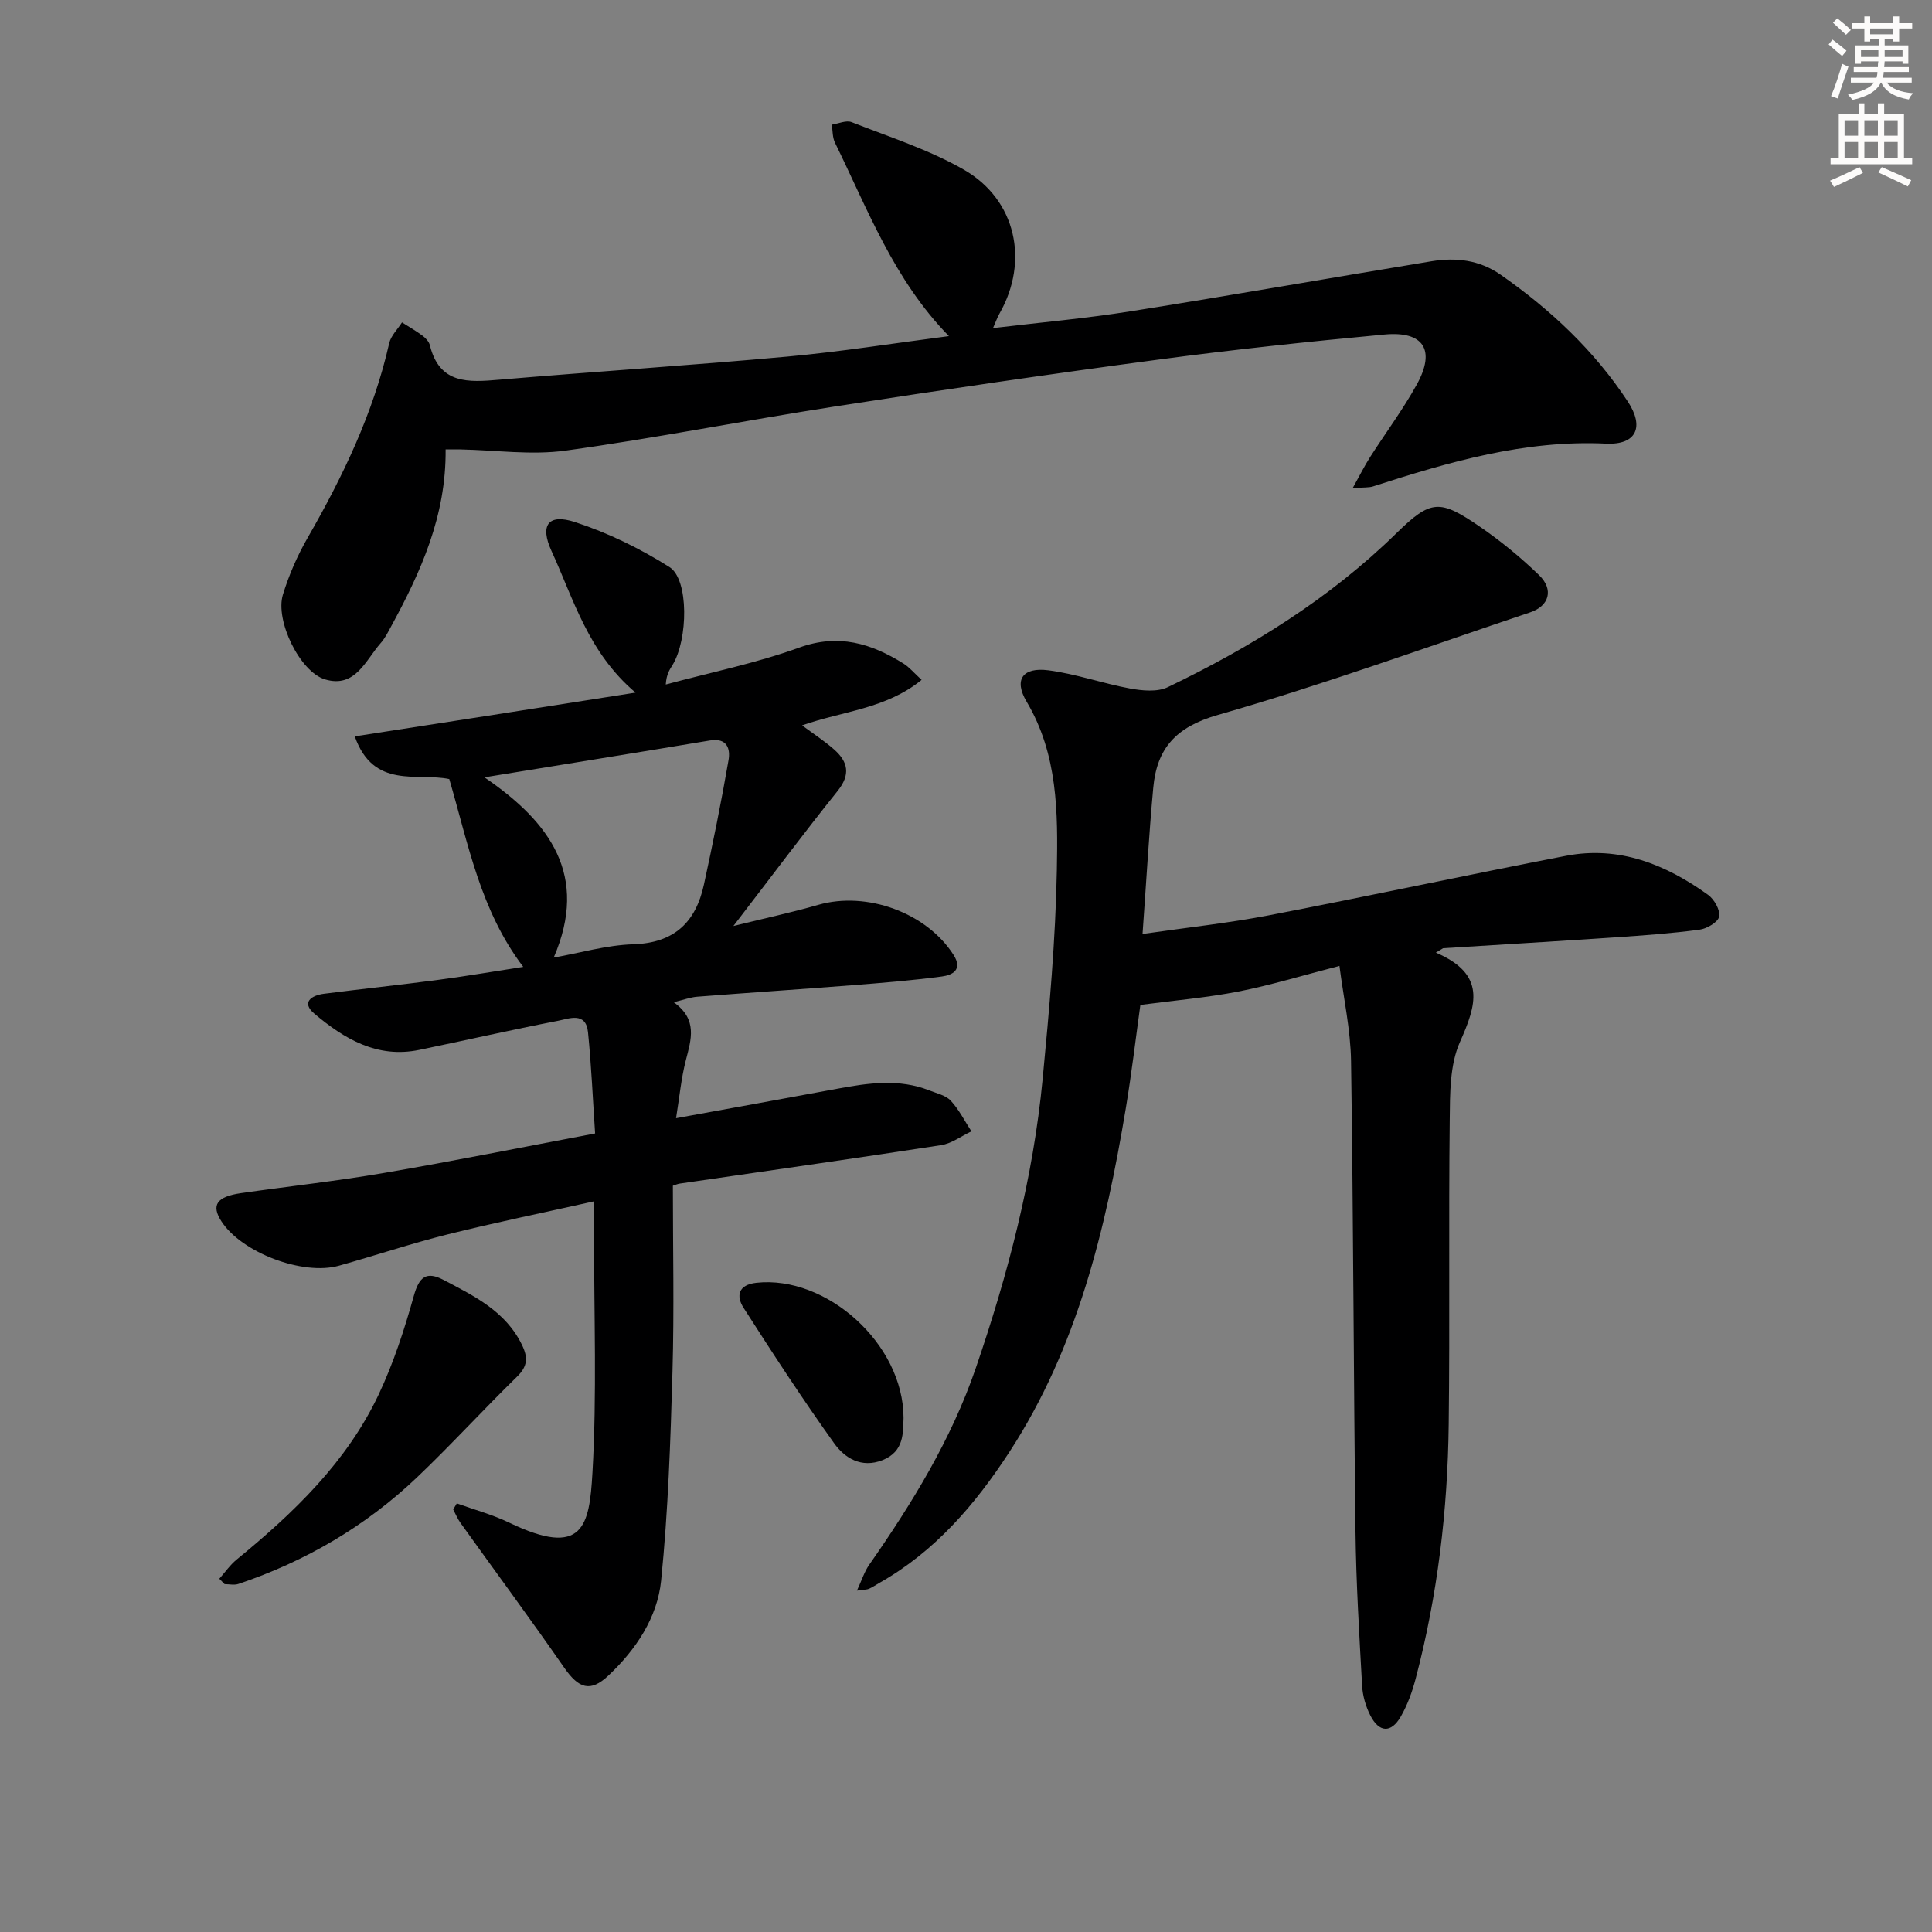
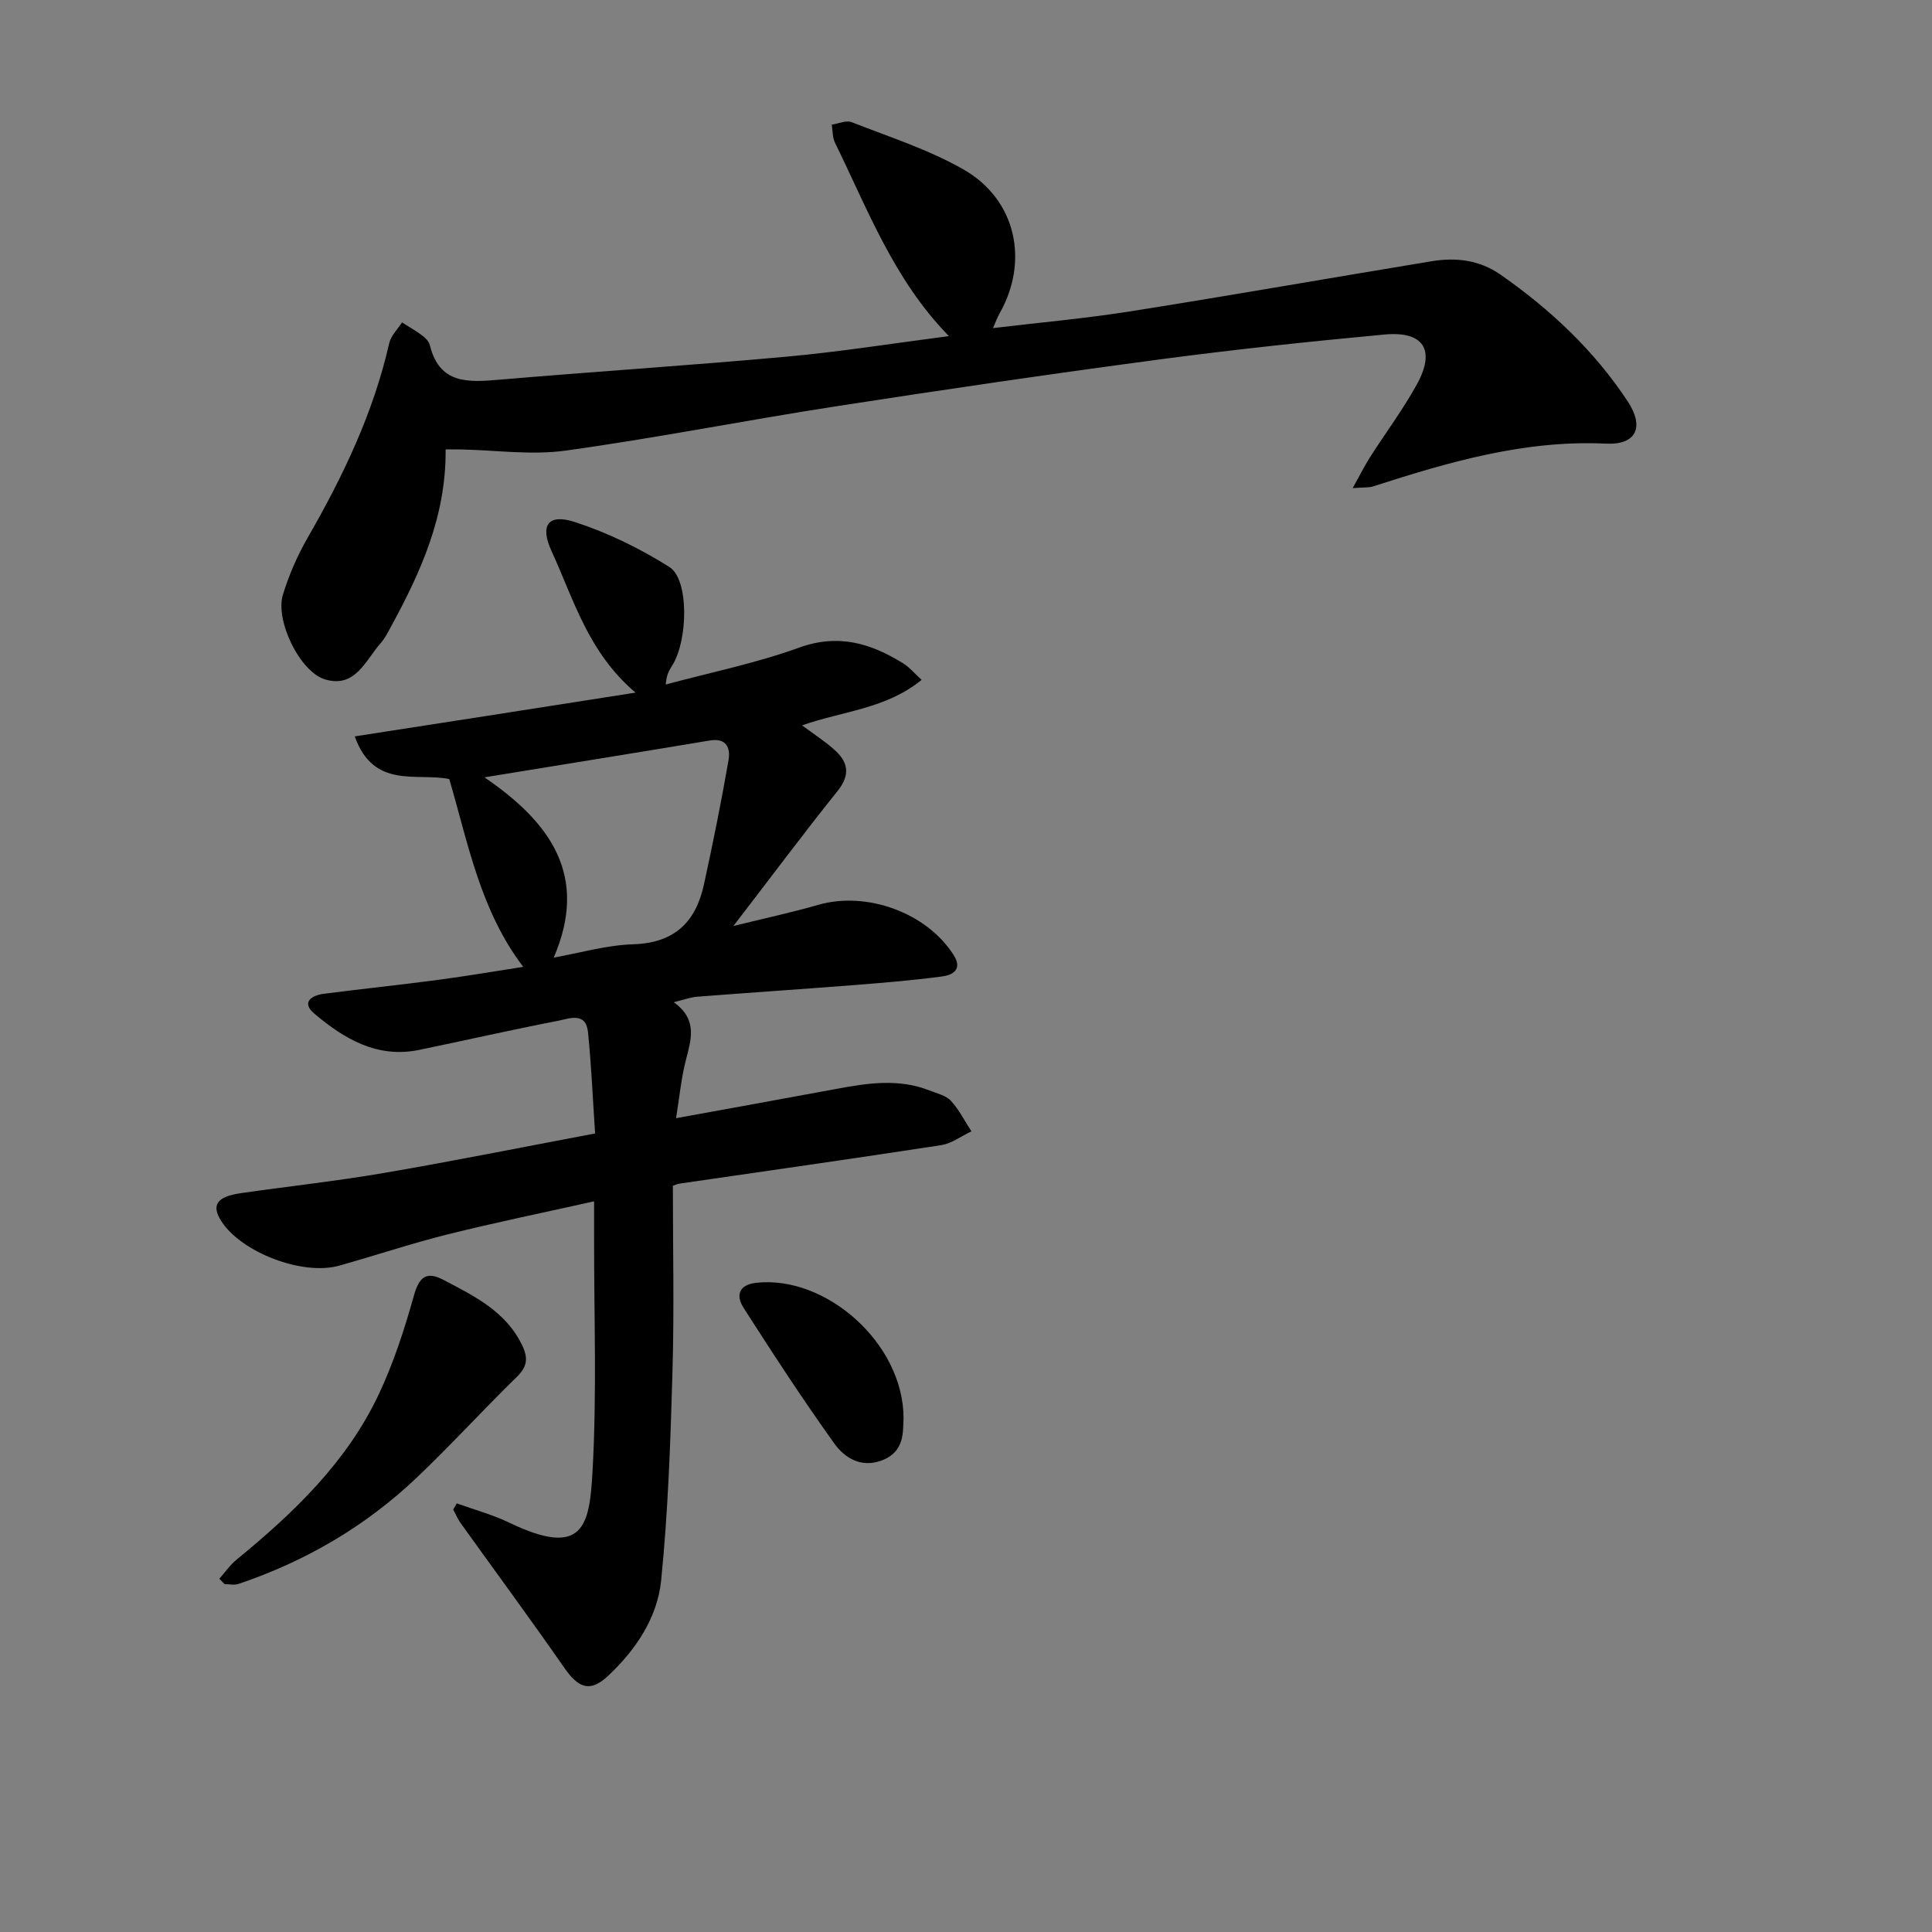
<svg xmlns="http://www.w3.org/2000/svg" enable-background="new 0 0 400 400" viewBox="0 0 400 400">
  <rect x="0" y="0" width="400" height="400" fill="#808080" stroke="none" />
  <g fill="#000001">
    <path d="m131.58 143.4c-9.84-8.36-12.8-19.32-17.4-29.33-2.45-5.34-.68-7.79 4.84-5.99 6.83 2.22 13.5 5.48 19.58 9.32 4.06 2.56 3.86 15.03.64 20.28-.59.96-1.26 1.88-1.4 4.04 9.22-2.49 18.64-4.39 27.59-7.63 8.18-2.96 14.92-.89 21.64 3.3 1.2.75 2.14 1.91 3.74 3.37-7.39 6.03-16.31 6.44-24.75 9.42 2.48 1.84 4.68 3.27 6.62 4.98 2.9 2.56 3.47 5.19.73 8.61-7.04 8.78-13.77 17.81-21.57 27.95 6.73-1.66 12.21-2.83 17.57-4.38 10.05-2.89 22.48 1.64 28.03 10.39 1.94 3.06-.28 4.16-2.44 4.44-6.24.83-12.54 1.34-18.82 1.83-10.61.83-21.23 1.53-31.84 2.36-1.39.11-2.76.63-4.85 1.14 5 3.58 3.61 7.7 2.51 11.99-.97 3.77-1.33 7.7-2.03 12.02 11.63-2.12 22.51-4.08 33.38-6.1 6.4-1.19 12.78-2.13 19.09.36 1.53.61 3.39 1.01 4.42 2.13 1.71 1.85 2.87 4.2 4.26 6.33-2.09.98-4.08 2.52-6.27 2.86-18.02 2.78-36.08 5.33-54.12 7.96-.46.07-.9.27-1.42.44 0 12.88.29 25.68-.08 38.47-.41 14.44-.9 28.91-2.35 43.27-.78 7.69-5.22 14.32-10.93 19.69-3.73 3.51-6.13 2.68-9.14-1.65-7-10.08-14.3-19.96-21.45-29.94-.62-.86-1.03-1.87-1.53-2.81.25-.42.5-.84.75-1.26 3.62 1.31 7.38 2.32 10.83 3.98 15.37 7.4 16.62.67 17.25-10.32.94-16.28.31-32.65.34-48.98 0-2.15 0-4.29 0-7.22-10.45 2.34-20.45 4.38-30.34 6.85-7.56 1.89-14.97 4.38-22.48 6.48-7.53 2.1-20.16-2.73-24.33-9.18-2.16-3.34-1.01-5.11 4.02-5.84 9.86-1.42 19.79-2.49 29.61-4.18 14.38-2.46 28.68-5.34 43.73-8.18-.48-7.13-.77-14.07-1.47-20.97-.44-4.3-3.95-2.79-6.24-2.35-9.6 1.86-19.14 4.04-28.72 6.02-8.68 1.79-15.52-2.29-21.7-7.51-2.76-2.33-.59-3.78 1.98-4.11 7.9-1.02 15.83-1.84 23.73-2.89 5.87-.78 11.7-1.78 17.54-2.68-8.9-11.72-11.35-25.37-15.31-38.88-6.59-1.39-15.67 2.2-19.57-8.84 19.22-2.96 38.05-5.91 58.13-9.06zm-31.28 17.54c13.64 9.31 21.66 20.36 14.34 37.32 5.42-.96 10.94-2.59 16.5-2.76 8.51-.27 12.92-4.61 14.6-12.36 1.86-8.54 3.6-17.12 5.09-25.73.42-2.39-.29-4.7-3.86-4.1-15.17 2.53-30.34 4.96-46.67 7.63z" />
-     <path d="m297.28 197.23c10.5 4.5 8.4 10.83 4.98 18.52-2.12 4.76-2.05 10.71-2.11 16.14-.24 20.99.04 41.98-.21 62.97-.21 17.82-2.3 35.45-6.85 52.73-.71 2.7-1.7 5.43-3.09 7.84-1.99 3.43-4.47 3.3-6.29-.27-.95-1.87-1.59-4.08-1.7-6.18-.59-10.63-1.24-21.26-1.37-31.9-.4-32.47-.44-64.94-.92-97.4-.1-6.5-1.54-12.98-2.4-19.7-7.74 2-14.26 4-20.9 5.3-6.44 1.26-13.03 1.82-20.32 2.78-.91 6.53-1.79 14.05-3.03 21.5-4.18 25.02-10.03 49.51-24.14 71.14-7.06 10.83-15.36 20.52-26.84 27.01-.72.41-1.41.89-2.17 1.23-.43.19-.97.16-2.5.38 1-2.14 1.53-3.91 2.54-5.35 8.89-12.73 17-25.95 22.05-40.67 6.68-19.46 11.89-39.37 13.86-59.92 1.38-14.38 2.67-28.81 2.94-43.24.22-11.87.23-23.93-6.26-34.87-2.71-4.56-.81-7.18 4.51-6.49 5.71.74 11.24 2.73 16.92 3.77 2.53.46 5.64.76 7.8-.28 17.31-8.33 33.51-18.34 47.36-31.9 7.13-6.99 8.96-7 17.19-1.37 4.37 2.99 8.52 6.4 12.32 10.08 3.08 2.98 2.11 6.37-1.84 7.7-21.54 7.23-42.92 15.01-64.73 21.26-8.65 2.48-12.56 6.92-13.31 15.03-.9 9.73-1.44 19.48-2.22 30.3 9.33-1.35 17.83-2.26 26.2-3.87 20.52-3.95 40.95-8.34 61.46-12.31 11.02-2.13 20.66 1.77 29.43 8.08 1.28.92 2.55 3.16 2.29 4.5-.22 1.15-2.53 2.51-4.06 2.71-5.75.77-11.56 1.19-17.36 1.58-11.91.81-23.82 1.51-35.73 2.26-.48.29-.99.6-1.5.91z" />
    <path d="m92.26 93.05c.13 13.81-5.16 25.4-11.32 36.71-.63 1.16-1.24 2.39-2.11 3.37-3.16 3.58-5.26 9.41-11.54 7.53-5.21-1.56-10.35-12.19-8.72-17.53 1.25-4.08 3-8.1 5.13-11.8 7.32-12.73 13.61-25.84 16.88-40.26.35-1.56 1.74-2.89 2.65-4.32 1.43.91 2.92 1.76 4.27 2.77.64.48 1.32 1.22 1.5 1.96 2 8.12 7.99 7.68 14.39 7.13 19.86-1.69 39.76-2.97 59.6-4.78 11-1 21.94-2.75 33.47-4.24-11.42-11.68-16.82-26.27-23.59-40.05-.53-1.09-.46-2.48-.66-3.73 1.38-.2 2.98-.97 4.11-.52 7.83 3.08 15.99 5.68 23.24 9.84 10.85 6.24 13.53 18.96 7.39 29.76-.48.84-.79 1.76-1.36 3.04 9.78-1.17 19.19-2 28.5-3.48 20.79-3.29 41.52-6.94 62.29-10.36 5.05-.83 9.89-.29 14.3 2.78 10.33 7.21 19.39 15.71 26.33 26.25 3.48 5.28 1.8 9.03-4.5 8.73-16.85-.8-32.53 3.8-48.21 8.85-.89.29-1.9.18-4.24.36 1.5-2.69 2.45-4.61 3.59-6.4 3.22-5.04 6.82-9.86 9.7-15.08 3.92-7.11 1.41-11.08-6.7-10.32-15.71 1.46-31.4 3.13-47.04 5.22-22.2 2.96-44.37 6.21-66.51 9.64-18.68 2.89-37.25 6.58-55.97 9.17-7.12.99-14.52-.1-21.8-.24-.82-.01-1.63 0-3.07 0z" />
-     <path d="m45.41 326.86c1.19-1.34 2.23-2.86 3.6-3.98 11.81-9.67 22.77-20.15 29.39-34.16 3.07-6.51 5.34-13.48 7.28-20.43 1.11-3.96 2.6-5.17 6.2-3.27 6.33 3.33 12.8 6.46 16.19 13.43 1.27 2.62 1.18 4.43-1.03 6.58-7.01 6.85-13.63 14.11-20.73 20.87-10.63 10.1-23.05 17.36-36.95 22.04-.86.29-1.9.04-2.86.04-.37-.37-.73-.75-1.09-1.12z" />
+     <path d="m45.41 326.86c1.19-1.34 2.23-2.86 3.6-3.98 11.81-9.67 22.77-20.15 29.39-34.16 3.07-6.51 5.34-13.48 7.28-20.43 1.11-3.96 2.6-5.17 6.2-3.27 6.33 3.33 12.8 6.46 16.19 13.43 1.27 2.62 1.18 4.43-1.03 6.58-7.01 6.85-13.63 14.11-20.73 20.87-10.63 10.1-23.05 17.36-36.95 22.04-.86.29-1.9.04-2.86.04-.37-.37-.73-.75-1.09-1.12" />
    <path d="m187.07 293.58c-.14 2.9.24 6.91-4.36 8.73-4.37 1.72-7.82-.43-10.02-3.51-6.54-9.14-12.69-18.57-18.75-28.04-1.58-2.47-1.08-4.76 2.65-5.17 14.47-1.59 30.46 12.58 30.48 27.99z" />
  </g>
-   <path d="m378.6 9.2.8-1c.9.7 1.9 1.4 2.9 2.3l-.9 1.1c-1.1-.9-2-1.7-2.8-2.4zm.5 10.7c.9-2.1 1.6-4.3 2.3-6.7.4.2.8.4 1.3.6-.7 2.1-1.5 4.3-2.2 6.6zm.4-15.2.9-.9c1 .8 2 1.6 2.8 2.4l-1 1c-1-.9-1.9-1.8-2.7-2.5zm12.5-1.3h1.2v1.4h2.7v1.1h-2.7v2.7h-1.2v-.5h-1.8v1.3h4.9v3.8h-1.2v-.5h-3.7c0 .4-.1.9-.1 1.2h5.1v1h-5.2c0 .5-.1.9-.2 1.2h6v1h-5.2c1.1 1.3 2.9 2 5.5 2.2-.4.4-.7.8-.9 1.3-2.9-.5-4.8-1.6-5.7-3.5h-.1c-.8 1.7-2.7 2.9-5.9 3.6-.2-.4-.6-.8-.9-1.1 2.8-.6 4.6-1.4 5.4-2.5h-4.8v-1h5.3c.1-.3.2-.7.2-1.2h-4.9v-1h5c0-.4 0-.8.1-1.2h-3.6v.5h-1.2v-3.8h4.9v-1.3h-1.8v.5h-1.2v-2.7h-2.6v-1.1h2.6v-1.4h1.2v1.4h4.7v-1.4zm-6.7 8.4h3.6c0-.4 0-.9 0-1.4h-3.6zm1.9-4.7h4.7v-1.2h-4.7zm6.7 3.3h-3.7v1.4h3.7z" fill="#fcfbfa" />
-   <path d="m384.7 21.4h1.3v2.2h2.8v-2.2h1.3v2.2h4.1v9.1h1.7v1.3h-16.9v-1.3h1.7v-9.1h4.1v-2.2zm.3 13.2.7 1.2c-1.8.9-3.8 1.9-6 2.9-.2-.4-.5-.8-.8-1.3 2.4-1 4.4-2 6.1-2.8zm-3.1-6.5h2.8v-3.2h-2.8zm0 4.6h2.8v-3.3h-2.8zm4.1-4.6h2.8v-3.2h-2.8zm0 4.6h2.8v-3.3h-2.8zm3.6 1.9c2.1.9 4.1 1.8 6.1 2.7l-.7 1.3c-2.2-1.1-4.2-2-6.1-2.9zm3.3-9.7h-2.8v3.2h2.8zm-2.8 7.8h2.8v-3.3h-2.8z" fill="#fcfbfa" />
</svg>